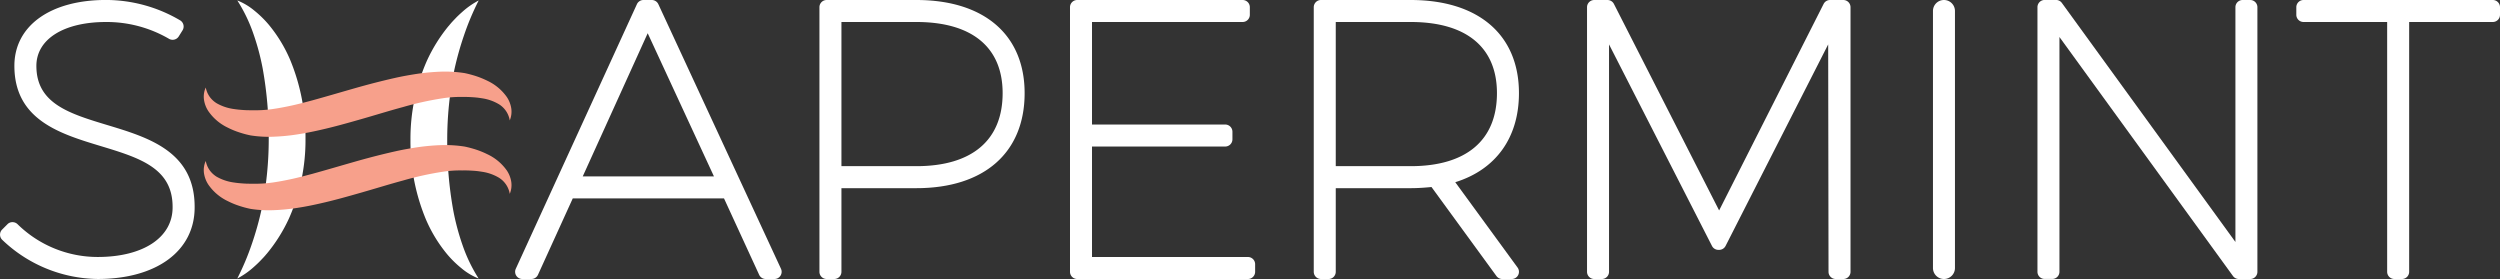
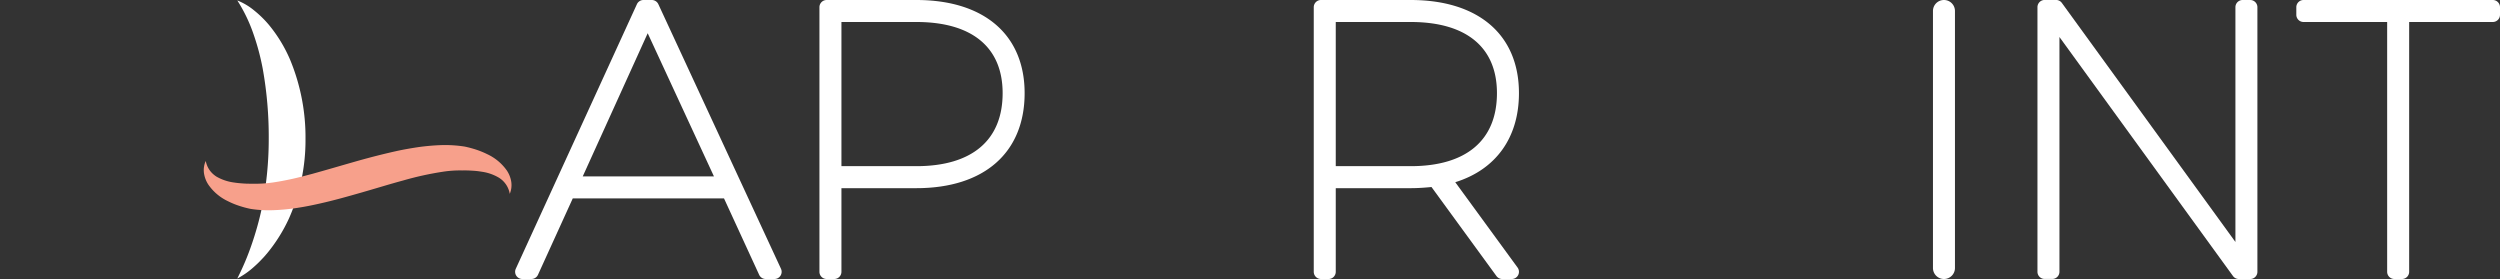
<svg xmlns="http://www.w3.org/2000/svg" id="Grupo_2500" data-name="Grupo 2500" width="304.96" height="34.034" viewBox="0 0 304.96 34.034">
  <rect x="0" y="0" width="304.96" height="34.034" fill="#333333" stroke="none" />
  <g id="Grupo_1564" data-name="Grupo 1564" transform="translate(0 0)">
-     <path id="Trazado_1649" data-name="Trazado 1649" d="M220.106,302.544c-4.651-1.406-8.668-2.62-8.668-7.223,0-3.252,3.334-5.353,8.493-5.353a15.122,15.122,0,0,1,7.65,2.03.88.88,0,0,0,1.223-.273l.462-.739a.88.88,0,0,0-.269-1.206,17.872,17.872,0,0,0-9.066-2.5c-6.789,0-11.176,3.155-11.176,8.037,0,6.6,5.581,8.287,10.506,9.778,4.74,1.436,8.834,2.676,8.794,7.49,0,3.673-3.587,6.046-9.139,6.046a13.96,13.96,0,0,1-9.749-3.973.879.879,0,0,0-.627-.275.837.837,0,0,0-.635.258l-.646.647a.88.88,0,0,0,0,1.239,17.108,17.108,0,0,0,11.662,4.788c7.182,0,11.822-3.426,11.822-8.722C230.79,305.773,225.114,304.057,220.106,302.544Z" transform="translate(-207 -287.284)" fill="#fff" />
    <path id="Trazado_1650" data-name="Trazado 1650" d="M733.007,287.794a.88.88,0,0,0-.8-.51h-1.015a.88.88,0,0,0-.8.514l-14.775,32.274a.88.88,0,0,0,.8,1.246h1.108a.88.88,0,0,0,.8-.515l4.244-9.319h18.447l4.289,9.322a.88.88,0,0,0,.8.512h1.062a.88.88,0,0,0,.8-1.25ZM723.786,308.8l7.923-17.462,8.08,17.462Z" transform="translate(-652.7 -287.284)" fill="#fff" />
    <path id="Trazado_1651" data-name="Trazado 1651" d="M1027.776,287.284h-10.943a.88.88,0,0,0-.88.88v32.274a.88.88,0,0,0,.88.88h.924a.88.88,0,0,0,.88-.88v-10.2h9.139c8.27,0,13.207-4.333,13.207-11.591C1040.983,291.531,1036.046,287.284,1027.776,287.284Zm-9.139,2.683h9.139c6.786,0,10.524,3.082,10.524,8.678,0,5.744-3.738,8.908-10.524,8.908h-9.139Z" transform="translate(-915.995 -287.284)" fill="#fff" />
-     <path id="Trazado_1652" data-name="Trazado 1652" d="M1285.007,318.634h-19.019V305.158h16.25a.88.88,0,0,0,.88-.88v-.924a.88.88,0,0,0-.88-.88h-16.25V289.967h18.373a.88.88,0,0,0,.88-.88v-.923a.88.88,0,0,0-.88-.88h-20.177a.88.88,0,0,0-.88.88v32.274a.88.88,0,0,0,.88.88h20.823a.88.88,0,0,0,.88-.88v-.923A.88.88,0,0,0,1285.007,318.634Z" transform="translate(-1132.781 -287.284)" fill="#fff" />
    <path id="Trazado_1653" data-name="Trazado 1653" d="M1528.966,298.645c0-7.114-4.938-11.361-13.208-11.361h-10.943a.88.88,0,0,0-.88.88v32.274a.88.88,0,0,0,.88.88h.924a.88.88,0,0,0,.88-.88v-10.2h9.139c.893,0,1.7-.06,2.54-.14l7.923,10.86a.88.88,0,0,0,.711.361h1.154a.88.88,0,0,0,.711-1.4l-7.6-10.408C1526.156,307.967,1528.966,304.071,1528.966,298.645Zm-22.347-8.678h9.139c6.786,0,10.524,3.082,10.524,8.678,0,5.744-3.738,8.908-10.524,8.908h-9.139Z" transform="translate(-1343.678 -287.284)" fill="#fff" />
-     <path id="Trazado_1654" data-name="Trazado 1654" d="M1804.969,287.284h-1.617a.881.881,0,0,0-.785.483l-12.745,25.187-12.834-25.189a.88.88,0,0,0-.784-.48h-1.616a.88.88,0,0,0-.88.88v32.274a.88.88,0,0,0,.88.88h.924a.88.88,0,0,0,.88-.88V292.7l12.557,24.584a.88.88,0,0,0,.784.48h.092a.879.879,0,0,0,.784-.481l12.516-24.583.041,27.74a.88.88,0,0,0,.88.879h.924a.88.88,0,0,0,.88-.88V288.164A.88.88,0,0,0,1804.969,287.284Z" transform="translate(-1580.116 -287.284)" fill="#fff" />
    <path id="Rectángulo_2037" data-name="Rectángulo 2037" d="M1.342,0h0A1.342,1.342,0,0,1,2.683,1.342V32.692a1.342,1.342,0,0,1-1.342,1.342h0A1.342,1.342,0,0,1,0,32.692V1.342A1.342,1.342,0,0,1,1.342,0Z" transform="translate(235.791 0)" fill="#fff" />
    <path id="Trazado_1655" data-name="Trazado 1655" d="M2244.3,287.284h-.923a.88.88,0,0,0-.88.88V316.8l-21.17-29.158a.881.881,0,0,0-.713-.363h-1.386a.879.879,0,0,0-.879.88v32.274a.879.879,0,0,0,.879.88h.924a.88.88,0,0,0,.88-.88V291.8l21.17,29.157a.879.879,0,0,0,.712.363h1.385a.88.88,0,0,0,.88-.88V288.164A.88.88,0,0,0,2244.3,287.284Z" transform="translate(-1969.812 -287.284)" fill="#fff" />
    <path id="Trazado_1656" data-name="Trazado 1656" d="M2497.893,287.284h-23.085a.88.88,0,0,0-.881.88v.923a.88.88,0,0,0,.881.88h10.2v30.471a.88.88,0,0,0,.881.88h.923a.879.879,0,0,0,.88-.88V289.967h10.2a.88.88,0,0,0,.881-.88v-.923A.88.88,0,0,0,2497.893,287.284Z" transform="translate(-2193.813 -287.284)" fill="#fff" />
  </g>
  <g id="Grupo_1565" data-name="Grupo 1565" transform="translate(28.948 0.055)">
    <path id="Trazado_1657" data-name="Trazado 1657" d="M441.276,287.732a7.648,7.648,0,0,1,2.1,1.257,12.789,12.789,0,0,1,1.769,1.739,17.444,17.444,0,0,1,2.58,4.254,24.713,24.713,0,0,1,1.87,9.652,23.558,23.558,0,0,1-2.008,9.67,19.381,19.381,0,0,1-2.609,4.193l-.4.468c-.141.151-.277.3-.422.448-.28.3-.58.577-.885.847a9.791,9.791,0,0,1-2,1.394,31.789,31.789,0,0,0,1.791-4.254,38.039,38.039,0,0,0,1.183-4.231,42.373,42.373,0,0,0,.865-8.53,47.02,47.02,0,0,0-.737-8.6,29.29,29.29,0,0,0-1.121-4.2A19.04,19.04,0,0,0,441.276,287.732Z" transform="translate(-441.276 -287.732)" fill="#fff" />
-     <path id="Trazado_1658" data-name="Trazado 1658" d="M620.532,321.655a7.647,7.647,0,0,1-2.1-1.257,12.783,12.783,0,0,1-1.769-1.739,17.442,17.442,0,0,1-2.58-4.254,24.712,24.712,0,0,1-1.87-9.652,23.556,23.556,0,0,1,2.008-9.669,19.373,19.373,0,0,1,2.609-4.193l.4-.468c.141-.151.277-.3.422-.449.279-.3.58-.577.885-.847a9.788,9.788,0,0,1,2-1.394,31.8,31.8,0,0,0-1.791,4.254,38.073,38.073,0,0,0-1.184,4.23,42.38,42.38,0,0,0-.864,8.53,46.989,46.989,0,0,0,.737,8.6,29.3,29.3,0,0,0,1.121,4.2A19.045,19.045,0,0,0,620.532,321.655Z" transform="translate(-591.092 -287.732)" fill="#fff" />
  </g>
  <g id="Grupo_1566" data-name="Grupo 1566" transform="translate(24.856 17.697)">
    <path id="Trazado_1659" data-name="Trazado 1659" d="M408.395,432.44a3.651,3.651,0,0,0,.2.635,3.175,3.175,0,0,0,.309.535,2.99,2.99,0,0,0,.838.759,5.8,5.8,0,0,0,2.116.7c.379.06.767.093,1.157.12s.788.026,1.186.026a14.614,14.614,0,0,0,2.328-.143c.8-.114,1.6-.267,2.417-.446s1.633-.4,2.457-.617c1.646-.454,3.311-.947,5-1.429q1.269-.364,2.56-.7c.865-.219,1.736-.433,2.619-.63s1.785-.352,2.7-.493a27.14,27.14,0,0,1,2.8-.25,15.49,15.49,0,0,1,2.916.179c.472.1.943.227,1.41.379a10.925,10.925,0,0,1,1.375.569,6.024,6.024,0,0,1,2.339,1.963,3.429,3.429,0,0,1,.552,1.438,2.78,2.78,0,0,1-.191,1.418,2.877,2.877,0,0,0-1.311-1.965,5.616,5.616,0,0,0-2.129-.74,10.084,10.084,0,0,0-1.166-.125c-.394-.027-.792-.036-1.194-.028a13.725,13.725,0,0,0-2.348.156,38.176,38.176,0,0,0-4.877,1.075c-1.648.444-3.3.96-4.992,1.444s-3.4.972-5.166,1.365c-.883.2-1.777.382-2.691.52a23.854,23.854,0,0,1-2.8.282,14.186,14.186,0,0,1-2.937-.152,11.573,11.573,0,0,1-1.417-.381,9.464,9.464,0,0,1-1.384-.575,5.985,5.985,0,0,1-2.353-2,3.435,3.435,0,0,1-.544-1.464A2.732,2.732,0,0,1,408.395,432.44Z" transform="translate(-408.156 -430.501)" fill="#f7a08b" />
  </g>
  <g id="Grupo_1567" data-name="Grupo 1567" transform="translate(24.856 8.736)">
-     <path id="Trazado_1660" data-name="Trazado 1660" d="M408.395,359.921a3.658,3.658,0,0,0,.2.635,3.177,3.177,0,0,0,.309.534,2.993,2.993,0,0,0,.838.759,5.8,5.8,0,0,0,2.116.7c.379.06.767.093,1.157.12s.788.026,1.186.026a14.607,14.607,0,0,0,2.328-.143c.8-.114,1.6-.267,2.417-.446s1.633-.4,2.457-.617c1.646-.454,3.311-.947,5-1.429q1.269-.363,2.56-.7c.865-.219,1.736-.433,2.619-.63s1.785-.353,2.7-.493a27.131,27.131,0,0,1,2.8-.25,15.485,15.485,0,0,1,2.916.179c.472.1.943.227,1.41.379a10.934,10.934,0,0,1,1.375.569,6.023,6.023,0,0,1,2.339,1.963,3.429,3.429,0,0,1,.552,1.438,2.78,2.78,0,0,1-.191,1.418,2.876,2.876,0,0,0-1.311-1.965,5.613,5.613,0,0,0-2.129-.74,10.064,10.064,0,0,0-1.166-.126c-.394-.027-.792-.036-1.194-.028a13.722,13.722,0,0,0-2.348.156,38.145,38.145,0,0,0-4.877,1.075c-1.648.444-3.3.96-4.992,1.444s-3.4.972-5.166,1.365c-.883.2-1.777.382-2.691.52a23.894,23.894,0,0,1-2.8.282,14.194,14.194,0,0,1-2.937-.152,11.6,11.6,0,0,1-1.417-.381,9.474,9.474,0,0,1-1.384-.575,5.986,5.986,0,0,1-2.353-2,3.433,3.433,0,0,1-.544-1.464A2.732,2.732,0,0,1,408.395,359.921Z" transform="translate(-408.156 -357.982)" fill="#f7a08b" />
-   </g>
+     </g>
</svg>